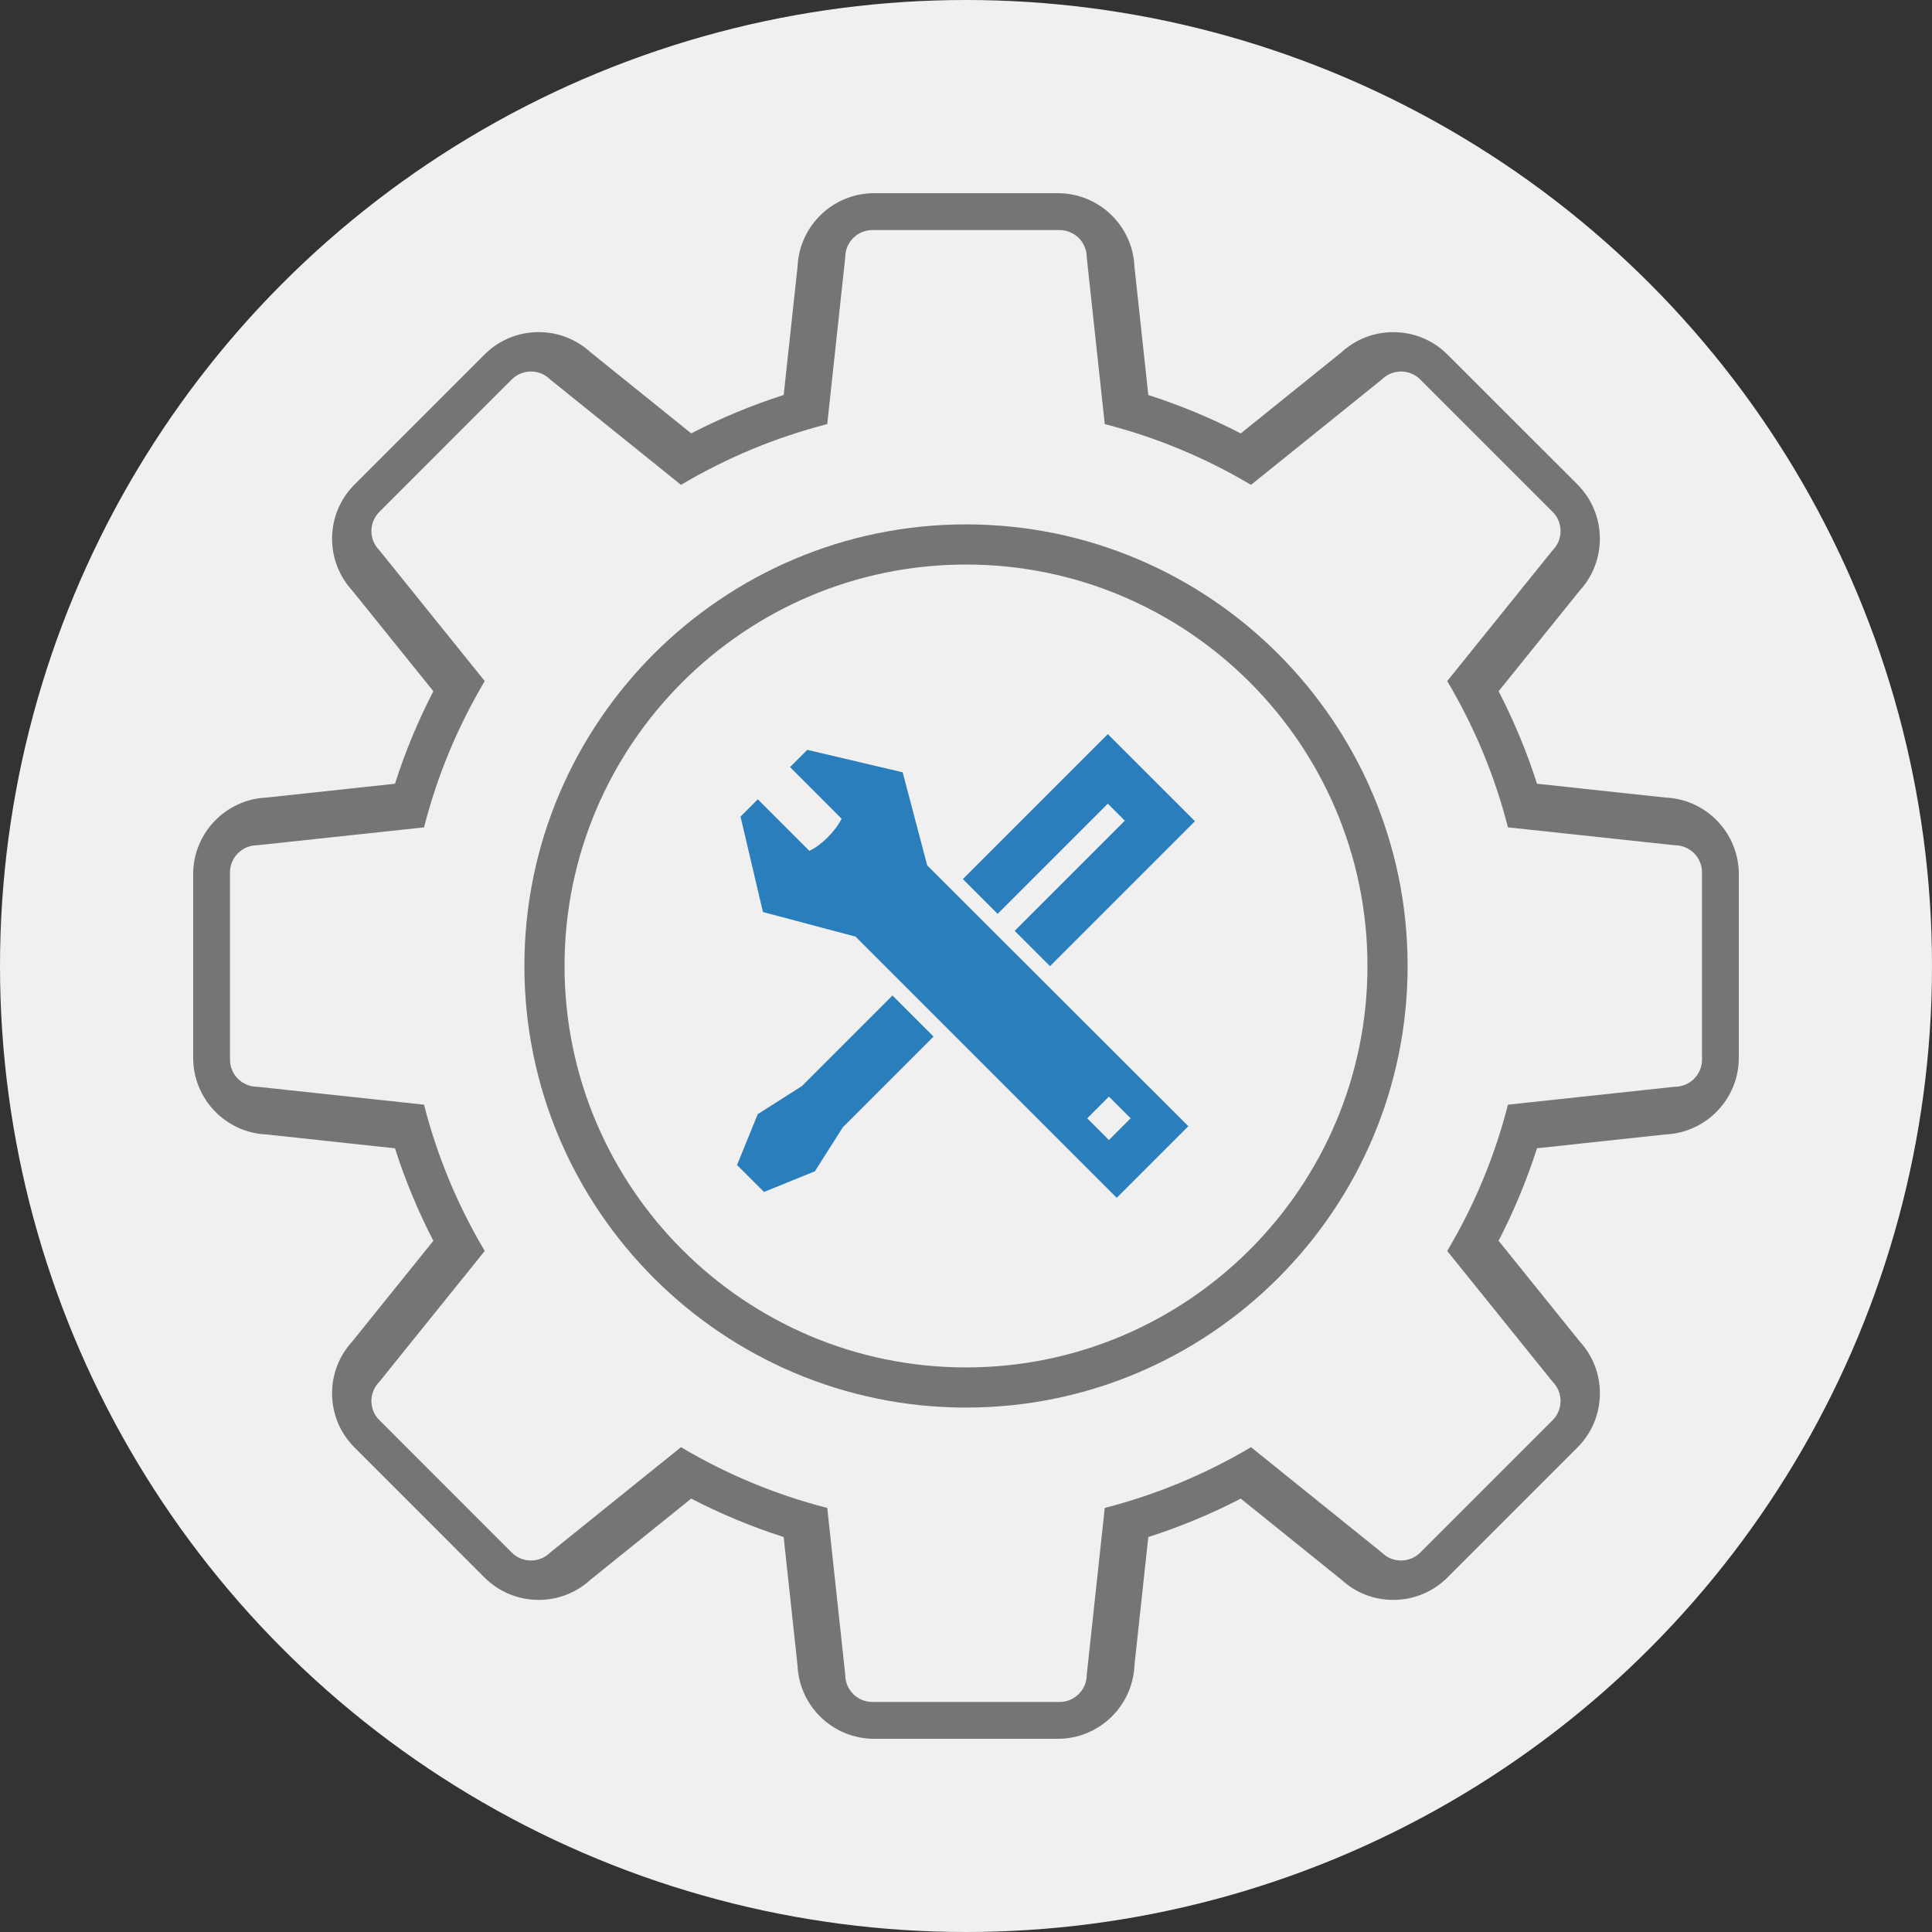
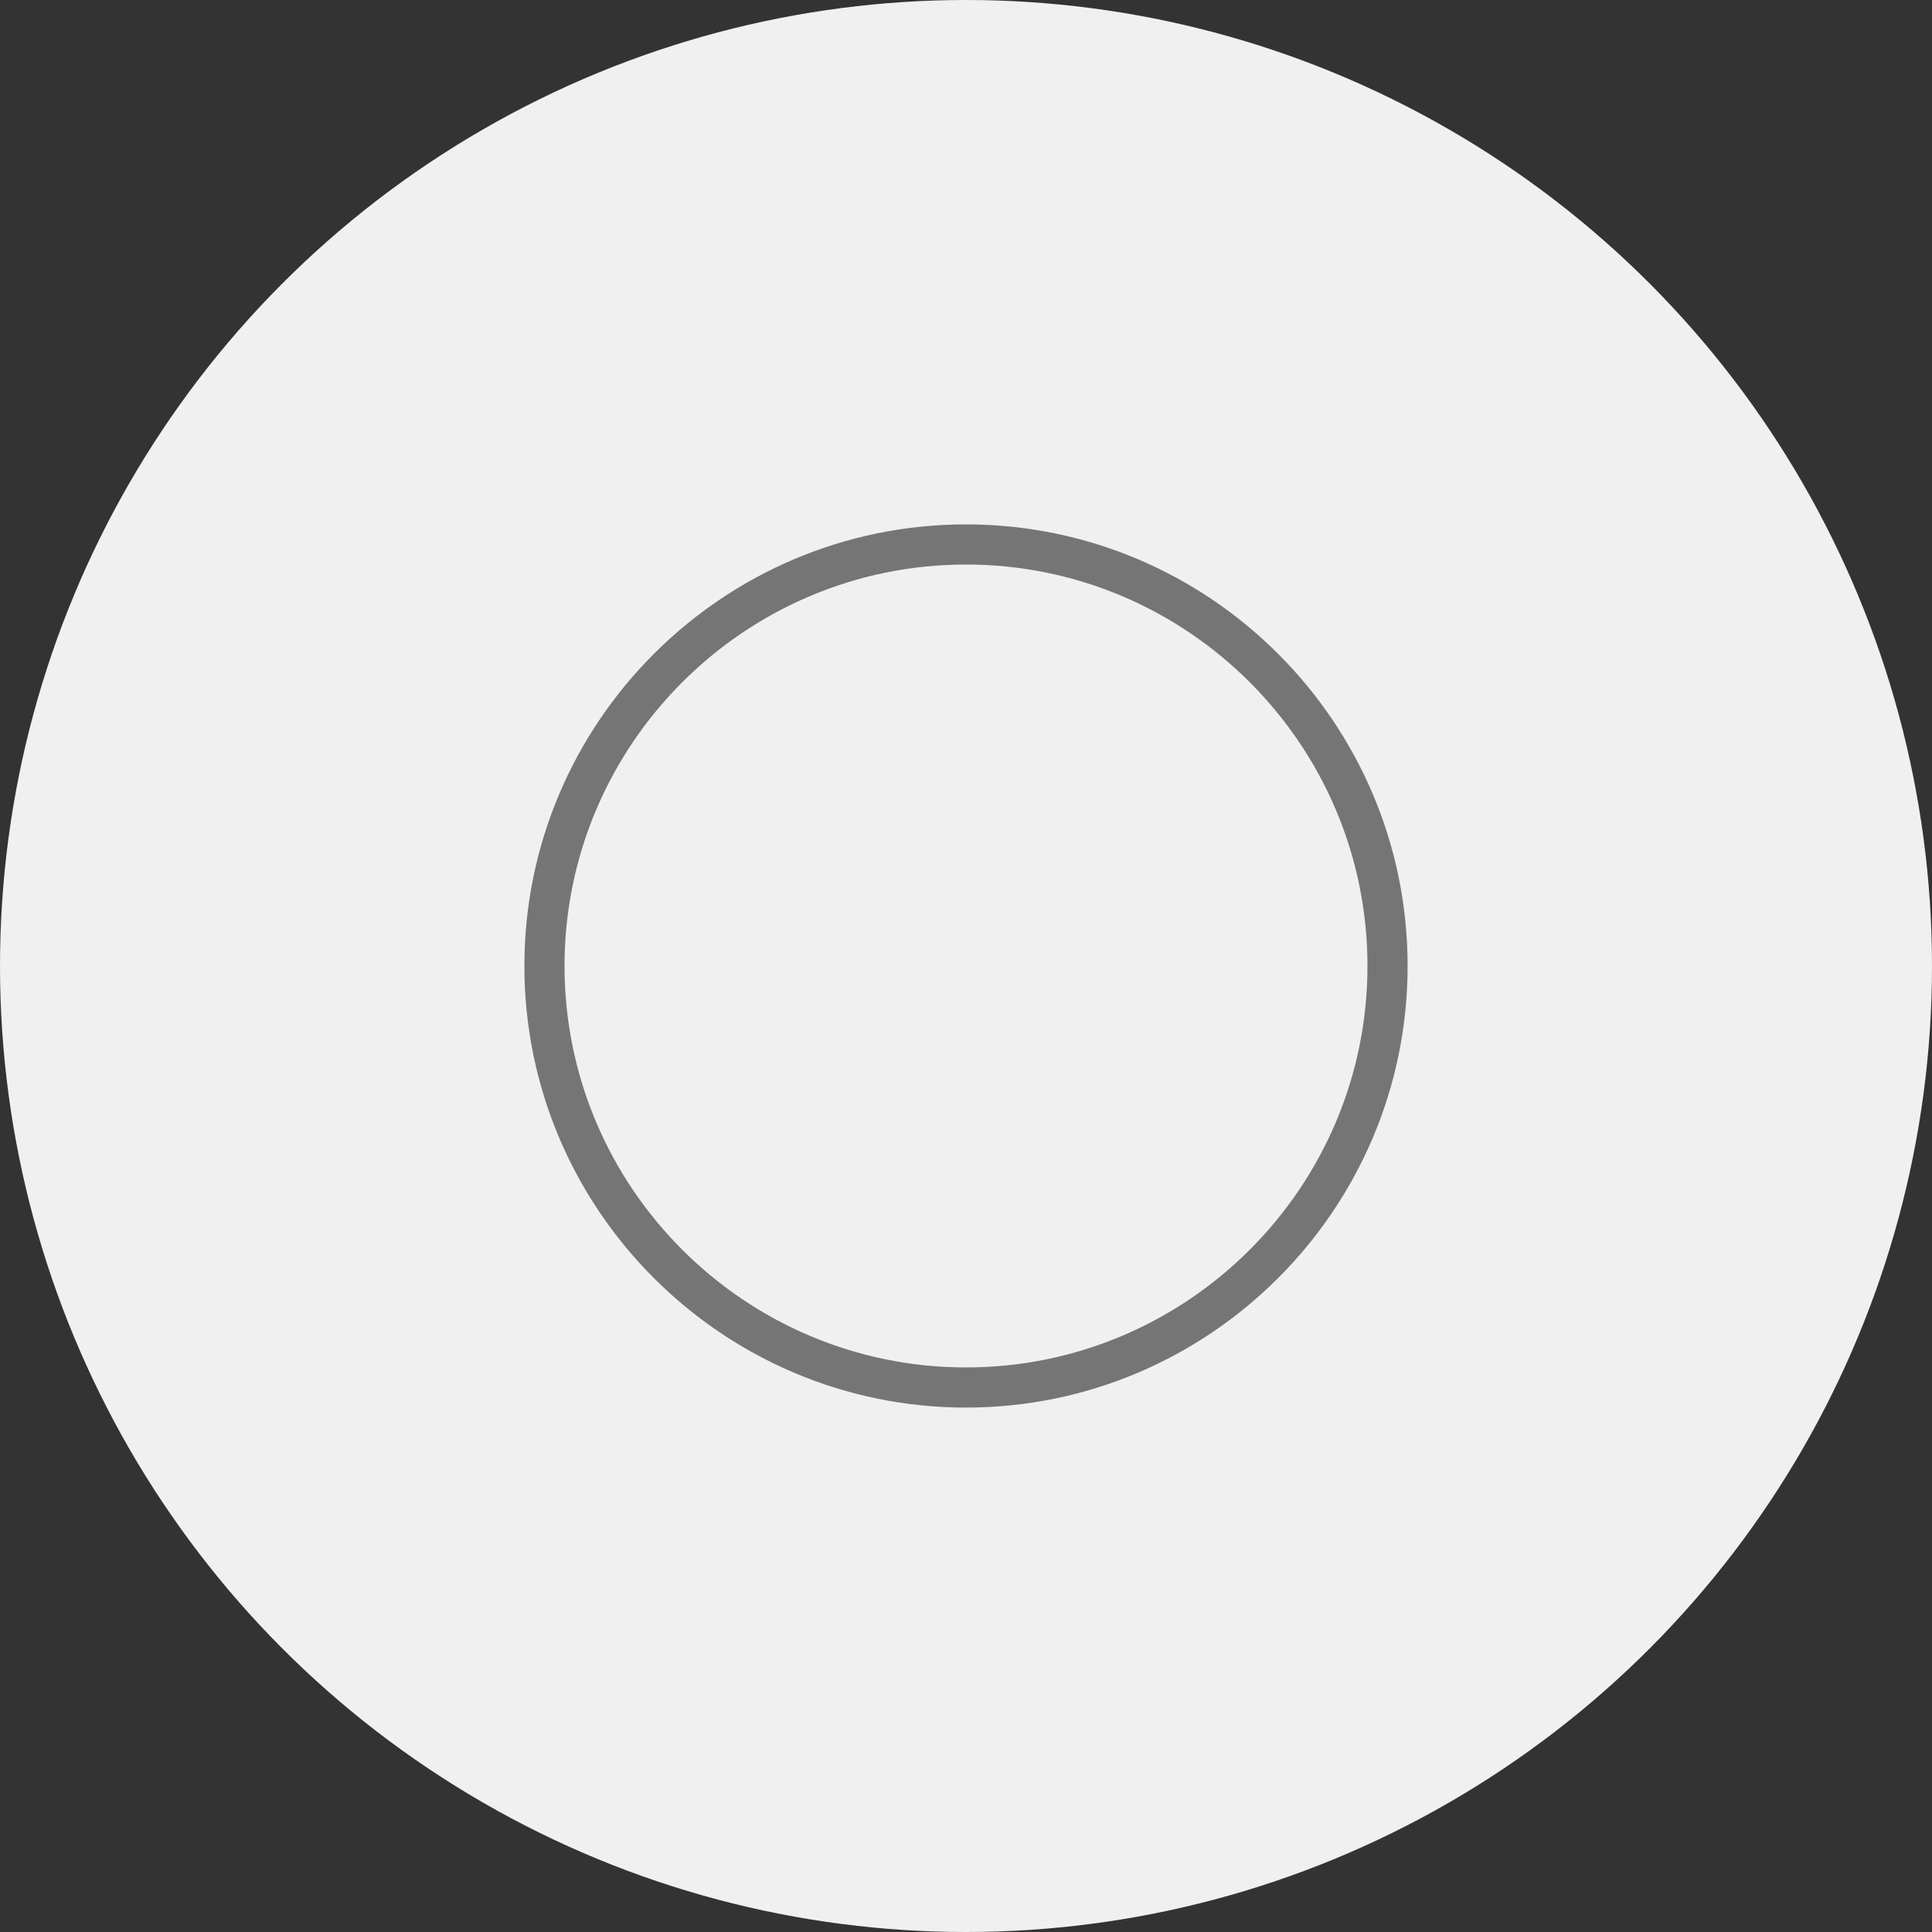
<svg xmlns="http://www.w3.org/2000/svg" height="50" viewBox="0 0 50 50" width="50">
  <rect x="0" y="0" width="50" height="50" fill="#333333" stroke="none" />
  <g fill="none" fill-rule="evenodd">
    <circle cx="25" cy="25" fill="#f0f0f0" r="25" />
    <g fill-rule="nonzero">
      <g fill="#757575" transform="translate(5 5)">
-         <path d="m38.103 15.641-3.325-.358c-.263-.822-.596-1.622-.994-2.394l2.1-2.606c.713-.777.693-1.991-.059-2.745l-3.363-3.361c-.375-.376-.873-.581-1.403-.581-.501 0-.975.184-1.342.521l-2.606 2.1c-.771-.398-1.571-.731-2.393-.994l-.359-3.325c-.044-1.055-.917-1.898-1.981-1.898h-4.755c-1.065 0-1.937.843-1.982 1.897l-.359 3.325c-.822.262-1.622.595-2.393.994l-2.607-2.1c-.367-.337-.84-.521-1.341-.521-.53 0-1.027.206-1.403.581l-3.362 3.363c-.375.375-.582.872-.582 1.403 0 .501.186.973.522 1.341l2.099 2.606c-.398.771-.731 1.571-.993 2.394l-3.325.358c-1.054.045-1.898.918-1.898 1.982v4.754c0 1.065.844 1.938 1.898 1.983l3.325.358c.262.822.595 1.622.993 2.394l-2.099 2.606c-.337.367-.522.84-.522 1.341 0 .531.207 1.028.582 1.403l3.361 3.362c.376.375.873.581 1.403.581.501 0 .974-.184 1.341-.521l2.607-2.1c.77.398 1.571.731 2.393.994l.359 3.325c.045 1.054.917 1.897 1.982 1.897h4.755c1.064 0 1.936-.843 1.982-1.897l.359-3.325c.822-.262 1.622-.595 2.393-.994l2.606 2.1c.367.337.841.521 1.342.521.53 0 1.027-.207 1.402-.581l3.362-3.363c.375-.375.582-.872.582-1.403 0-.501-.186-.974-.522-1.341l-2.1-2.606c.398-.771.731-1.571.994-2.394l3.325-.358c1.054-.046 1.898-.918 1.898-1.983v-4.754c.001-1.063-.843-1.936-1.897-1.981zm.945 6.779c0 .391-.315.705-.705.705l-4.317.464c-.344 1.349-.879 2.62-1.572 3.786l2.727 3.384c.275.275.275.721 0 .996l-3.423 3.424c-.139.137-.319.207-.499.207-.181 0-.361-.069-.499-.207l-3.384-2.726c-1.166.692-2.438 1.226-3.785 1.572l-.466 4.317c0 .391-.316.705-.704.705h-4.842c-.39 0-.704-.315-.704-.705l-.466-4.317c-1.348-.345-2.619-.879-3.785-1.572l-3.384 2.726c-.137.137-.318.207-.499.207s-.36-.069-.499-.207l-3.423-3.424c-.276-.275-.276-.721 0-.996l2.726-3.384c-.692-1.166-1.228-2.437-1.571-3.786l-4.317-.464c-.391 0-.705-.315-.705-.705v-4.84c0-.39.315-.705.705-.705l4.317-.463c.344-1.349.879-2.62 1.571-3.786l-2.726-3.384c-.276-.275-.276-.721 0-.996l3.423-3.424c.139-.137.318-.207.499-.207s.361.069.499.207l3.384 2.726c1.166-.692 2.437-1.226 3.785-1.572l.466-4.317c0-.391.315-.705.704-.705h4.842c.388 0 .704.315.704.705l.466 4.317c1.348.345 2.619.879 3.785 1.572l3.384-2.726c.137-.137.318-.207.499-.207.179 0 .36.069.499.207l3.423 3.423c.275.276.275.722 0 .997l-2.727 3.384c.692 1.166 1.228 2.437 1.572 3.786l4.317.463c.39 0 .705.316.705.705z" />
        <path d="m20 8.571c-6.303 0-11.429 5.127-11.429 11.428 0 6.302 5.127 11.429 11.429 11.429 6.301 0 11.429-5.127 11.429-11.429.001-6.301-5.126-11.428-11.429-11.428zm0 21.818c-5.729 0-10.39-4.66-10.39-10.39 0-5.727 4.66-10.389 10.39-10.389s10.39 4.66 10.39 10.389c.001 5.73-4.66 10.39-10.39 10.39z" />
      </g>
-       <path d="m9.137 9.942.562-.562.562.562-.562.562zm-5.04-3.179-2.347 2.347-1.14.724-.535 1.316.697.698 1.317-.535.724-1.14 2.347-2.347zm5.573-6.764-3.751 3.751.9.9 2.851-2.851.441.44-2.851 2.851.914.914 3.751-3.751zm-6.528 5.241 6.759 6.759 1.853-1.853-6.758-6.75-.635-2.409-2.469-.581-.446.446 1.333 1.335c-.15.315-.515.685-.833.833l-1.334-1.334-.447.447.58 2.47z" fill="#2b7ebc" transform="translate(19 19)" />
    </g>
  </g>
</svg>